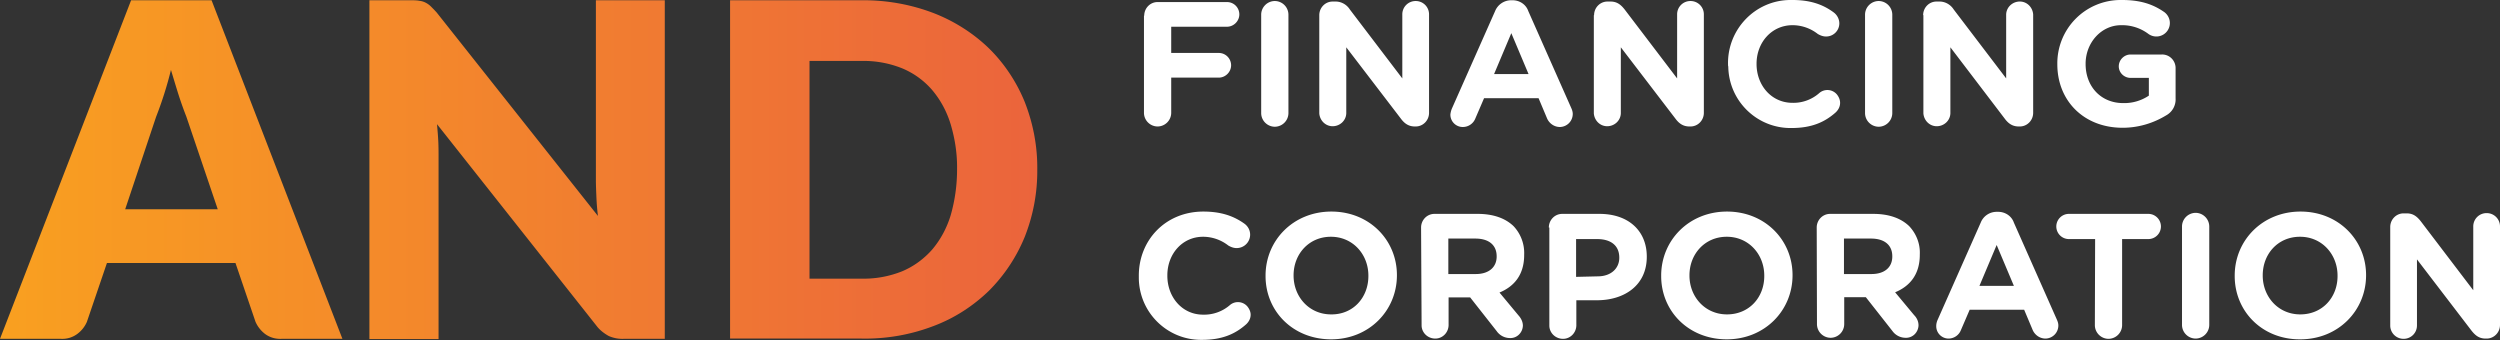
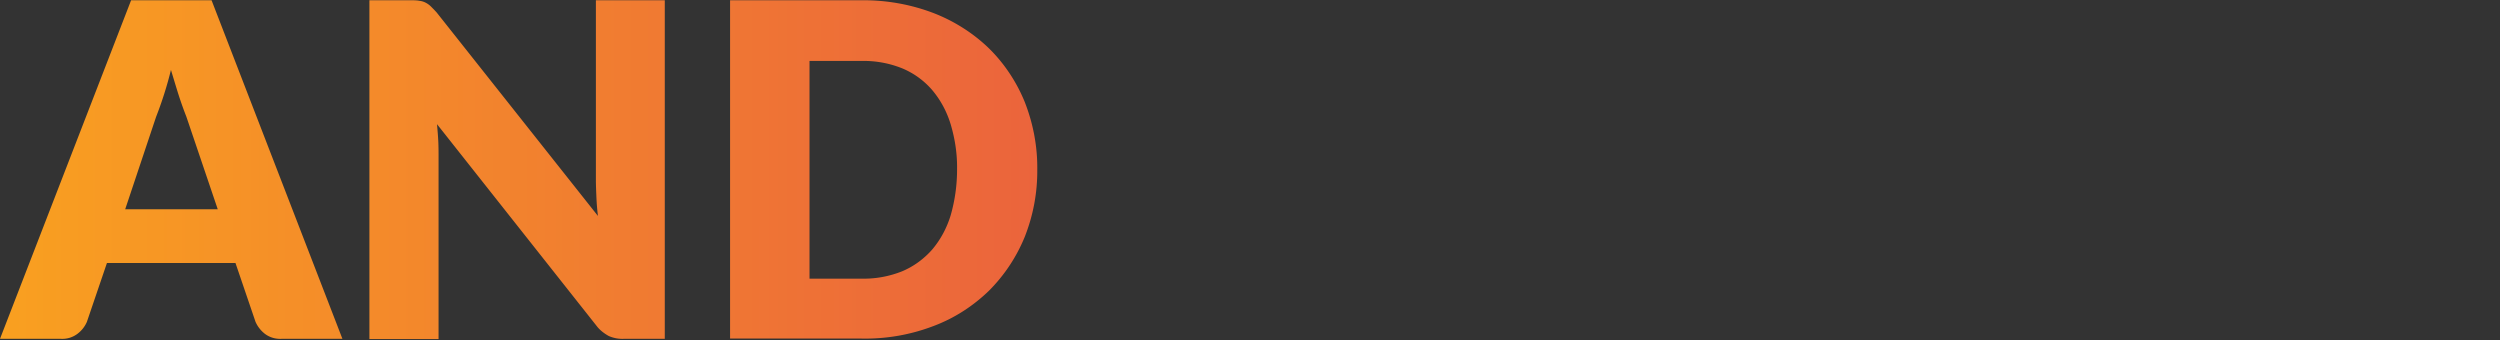
<svg xmlns="http://www.w3.org/2000/svg" width="426" height="58" fill="none">
  <rect width="100%" height="100%" fill="#333333" stroke="none" />
  <path d="M58.348 57.736H47.966c-1.008.043-1.971-.22-2.803-.833a5.31 5.31 0 0 1-1.621-2.059l-3.417-10.03H18.223l-3.417 10.03a5.066 5.066 0 0 1-1.577 2.015 4.283 4.283 0 0 1-2.803.877H0L22.34.045h13.711l22.297 57.69ZM37.103 35.658l-5.345-15.77a61.288 61.288 0 0 1-1.27-3.548c-.438-1.358-.876-2.847-1.358-4.424a63.016 63.016 0 0 1-2.54 8.016l-5.257 15.726h15.77ZM113.279.045v57.69h-6.965a5.787 5.787 0 0 1-2.585-.481c-.788-.438-1.533-1.008-2.059-1.709L74.468 21.16c.087 1.051.175 2.015.219 2.978.044.964.044 1.884.044 2.716V57.78H62.947V.045H70c.481 0 .963 0 1.445.087.35.044.701.132 1.052.307.35.175.657.394.92.657.35.35.7.701 1.007 1.051l27.465 34.65a41.886 41.886 0 0 1-.262-3.242c-.044-1.05-.088-2.015-.088-2.934V.044h11.74Zm63.472 28.823a30.402 30.402 0 0 1-2.146 11.52 27.922 27.922 0 0 1-6.089 9.156c-2.716 2.628-5.914 4.687-9.418 6.001a32.474 32.474 0 0 1-12.265 2.147h-22.428V.045h22.428c4.205-.044 8.367.7 12.265 2.19 3.504 1.358 6.746 3.417 9.418 6.001 2.628 2.585 4.687 5.695 6.089 9.112 1.445 3.68 2.19 7.578 2.146 11.52Zm-13.667 0c.044-2.628-.35-5.212-1.095-7.71-.657-2.146-1.708-4.117-3.154-5.825a13.667 13.667 0 0 0-5.081-3.68 17.585 17.585 0 0 0-6.877-1.27h-8.936v37.102h8.936a17.585 17.585 0 0 0 6.877-1.27c1.971-.832 3.68-2.103 5.081-3.68 1.446-1.708 2.497-3.68 3.154-5.826a28.225 28.225 0 0 0 1.095-7.84Z" fill="url(#a)" />
-   <path d="M194.976 2.672c0-1.27 1.007-2.321 2.277-2.321h11.827c1.183 0 2.103.963 2.103 2.102 0 1.14-.964 2.103-2.103 2.103h-9.505v4.468h8.104c1.182 0 2.102.964 2.102 2.103 0 1.138-.963 2.102-2.102 2.102h-8.104v6.001a2.337 2.337 0 0 1-2.322 2.322 2.337 2.337 0 0 1-2.321-2.322V2.672h.044ZM214.906 2.497a2.337 2.337 0 0 1 2.321-2.322 2.337 2.337 0 0 1 2.322 2.322v16.777a2.337 2.337 0 0 1-2.322 2.322 2.337 2.337 0 0 1-2.321-2.322V2.497ZM224.806 2.585c0-1.27 1.007-2.322 2.277-2.322h.526c.964 0 1.884.526 2.409 1.358l8.936 11.74V2.453a2.263 2.263 0 0 1 2.278-2.278 2.263 2.263 0 0 1 2.278 2.278V19.23c0 1.27-1.008 2.322-2.278 2.322h-.131c-1.096 0-1.796-.526-2.41-1.358L229.405 8.06v11.258c-.044 1.27-1.139 2.234-2.409 2.19-1.183-.044-2.103-1.007-2.19-2.19V2.585ZM247.409 18.486l7.359-16.602a2.959 2.959 0 0 1 2.716-1.84h.263c1.183 0 2.278.7 2.672 1.84l7.359 16.602c.132.306.219.613.219.92 0 1.226-.963 2.19-2.146 2.234h-.044c-1.007 0-1.883-.657-2.234-1.577l-1.402-3.33h-9.286l-1.489 3.461a2.29 2.29 0 0 1-2.147 1.446 2.103 2.103 0 0 1-2.103-2.103v-.044c.044-.35.132-.7.263-1.007Zm13.054-5.87-2.935-6.965-2.935 6.965h5.87ZM271.633 2.585c0-1.27 1.008-2.322 2.278-2.322h.526c1.095 0 1.752.526 2.409 1.358l8.936 11.74V2.453A2.262 2.262 0 0 1 288.06.175a2.262 2.262 0 0 1 2.277 2.278V19.23c0 1.27-1.007 2.322-2.277 2.322h-.176c-1.095 0-1.796-.526-2.409-1.358L276.189 8.06v11.258c-.044 1.27-1.139 2.234-2.409 2.19-1.183-.044-2.103-1.007-2.191-2.19V2.585h.044ZM294.455 10.951v-.044c-.087-5.913 4.6-10.82 10.513-10.907h.482c3.154 0 5.3.832 7.052 2.146.569.438.92 1.14.92 1.84a2.244 2.244 0 0 1-2.234 2.234h-.044c-.482 0-.964-.175-1.402-.438a6.994 6.994 0 0 0-4.292-1.49c-3.548 0-6.133 2.936-6.133 6.572v.043c0 3.592 2.497 6.615 6.133 6.615a6.654 6.654 0 0 0 4.555-1.665 2.11 2.11 0 0 1 3.023.263c.306.394.525.876.525 1.402 0 .657-.306 1.226-.788 1.665-1.884 1.664-4.118 2.628-7.49 2.628-5.87.087-10.688-4.6-10.776-10.47-.044-.131-.044-.262-.044-.394ZM317.803 2.497a2.338 2.338 0 0 1 2.322-2.322 2.337 2.337 0 0 1 2.321 2.322v16.777a2.337 2.337 0 0 1-2.321 2.322 2.338 2.338 0 0 1-2.322-2.322V2.497ZM327.703 2.584c0-1.27 1.007-2.321 2.277-2.321h.526c.964 0 1.884.525 2.409 1.358l8.936 11.74V2.452c.044-1.27 1.139-2.234 2.409-2.19 1.183.043 2.103 1.007 2.191 2.19V19.23c0 1.27-1.008 2.322-2.278 2.322h-.175c-1.096 0-1.796-.526-2.41-1.358L332.346 8.06v11.258c-.044 1.27-1.139 2.234-2.409 2.19-1.183-.044-2.103-1.008-2.191-2.19V2.584h-.043ZM350.569 10.951v-.044A10.788 10.788 0 0 1 361.302 0h.306c3.154 0 5.301.745 7.184 2.059 1.008.744 1.27 2.146.526 3.198a2.305 2.305 0 0 1-3.286.481 7.464 7.464 0 0 0-4.599-1.445c-3.373 0-6.045 2.979-6.045 6.57v.044c0 3.855 2.628 6.659 6.395 6.659a7.518 7.518 0 0 0 4.381-1.27v-3.023h-3.11c-1.095 0-2.015-.876-2.015-1.971 0-1.095.92-2.015 2.015-2.015h5.3c1.27-.044 2.322.963 2.366 2.234v5.212a3.098 3.098 0 0 1-1.621 2.935c-2.234 1.358-4.775 2.103-7.403 2.103-6.615 0-11.127-4.6-11.127-10.82ZM194.055 47.046v-.087c0-6.002 4.512-10.908 10.995-10.908 3.154 0 5.301.833 7.053 2.103.569.438.92 1.095.92 1.84a2.29 2.29 0 0 1-2.278 2.278h-.044c-.482 0-.964-.176-1.402-.438a6.995 6.995 0 0 0-4.293-1.49c-3.548 0-6.089 2.935-6.089 6.57v.088c0 3.592 2.497 6.615 6.089 6.615a6.692 6.692 0 0 0 4.556-1.62 2.11 2.11 0 0 1 3.023.262c.306.394.525.876.525 1.358 0 .657-.306 1.227-.788 1.665-1.884 1.664-4.118 2.628-7.491 2.628-5.87.087-10.688-4.6-10.776-10.47v-.394ZM215.651 47.046v-.087c0-6.002 4.731-10.908 11.214-10.908 6.483 0 11.17 4.863 11.17 10.82v.044c0 6.001-4.731 10.907-11.214 10.907-6.483 0-11.17-4.775-11.17-10.776Zm17.521 0v-.087c0-3.592-2.628-6.615-6.395-6.615-3.723 0-6.351 2.935-6.351 6.57v.045c0 3.592 2.628 6.614 6.395 6.614 3.767.044 6.351-2.891 6.351-6.527ZM242.153 38.767c0-1.27 1.007-2.322 2.278-2.322H251.789c2.672 0 4.731.745 6.133 2.103a6.666 6.666 0 0 1 1.796 4.862v.044c0 3.33-1.665 5.344-4.205 6.395l3.241 3.9c.438.481.745 1.094.745 1.751-.044 1.183-1.008 2.147-2.191 2.103a2.763 2.763 0 0 1-2.277-1.183l-4.512-5.738h-3.679v4.6c.043 1.27-.92 2.365-2.19 2.409-1.271.043-2.366-.92-2.41-2.19v-.22l-.087-16.514Zm9.33 7.929c2.234 0 3.548-1.183 3.548-2.98v-.043c0-1.971-1.402-3.022-3.636-3.022h-4.599v6.045h4.687ZM263.922 38.767c0-1.27 1.007-2.322 2.278-2.322H272.552c5.037 0 8.06 2.979 8.06 7.272v.044c0 4.862-3.811 7.403-8.498 7.403h-3.505v4.161c.044 1.27-.92 2.366-2.19 2.41-1.271.043-2.366-.92-2.41-2.19V38.766h-.087Zm8.323 8.323c2.322 0 3.68-1.402 3.68-3.154v-.044c0-2.059-1.446-3.154-3.768-3.154h-3.592v6.44l3.68-.088ZM283.066 47.046v-.087c0-6.002 4.731-10.908 11.214-10.908 6.483 0 11.17 4.863 11.17 10.82v.044c0 6.001-4.731 10.907-11.214 10.907-6.483 0-11.17-4.775-11.17-10.776Zm17.565 0v-.087c0-3.592-2.628-6.615-6.395-6.615-3.723 0-6.351 2.935-6.351 6.57v.045c0 3.592 2.628 6.614 6.395 6.614 3.767 0 6.351-2.891 6.351-6.527ZM309.568 38.767c0-1.27 1.008-2.322 2.278-2.322h7.359c2.673 0 4.731.745 6.133 2.103 1.227 1.314 1.884 3.023 1.796 4.819v.043c0 3.33-1.664 5.344-4.205 6.396l3.242 3.898c.481.482.744 1.096.744 1.752-.044 1.183-1.007 2.147-2.19 2.103-.92 0-1.752-.438-2.278-1.183l-4.512-5.738h-3.68v4.6a2.337 2.337 0 0 1-2.321 2.321 2.337 2.337 0 0 1-2.322-2.322l-.044-16.47Zm9.331 7.929c2.278 0 3.548-1.183 3.548-2.98v-.043c0-1.971-1.402-3.022-3.636-3.022h-4.599v6.045h4.687ZM330.155 54.537l7.359-16.602a2.913 2.913 0 0 1 2.716-1.84h.263c1.183 0 2.278.701 2.672 1.84l7.359 16.602c.132.307.219.613.219.92 0 1.226-.963 2.19-2.146 2.234h-.044c-1.007 0-1.884-.657-2.234-1.577l-1.402-3.33h-9.286l-1.49 3.461a2.272 2.272 0 0 1-2.102 1.446 2.103 2.103 0 0 1-2.103-2.103v-.044c0-.35.088-.7.219-1.007Zm13.01-5.826-2.935-6.965-2.935 6.965h5.87ZM357.009 40.738h-4.468a2.15 2.15 0 0 1-2.146-2.146 2.15 2.15 0 0 1 2.146-2.147h13.535a2.15 2.15 0 0 1 2.147 2.147 2.15 2.15 0 0 1-2.147 2.146h-4.468v14.675a2.337 2.337 0 0 1-2.321 2.321 2.338 2.338 0 0 1-2.322-2.321l.044-14.675ZM371.814 38.592a2.337 2.337 0 0 1 2.322-2.322 2.338 2.338 0 0 1 2.322 2.322v16.777a2.338 2.338 0 0 1-2.322 2.322 2.337 2.337 0 0 1-2.322-2.322V38.592ZM380.794 47.046v-.087c0-6.002 4.731-10.908 11.215-10.908 6.483 0 11.17 4.863 11.17 10.82v.044c0 6.001-4.731 10.907-11.214 10.907-6.484.044-11.171-4.775-11.171-10.776Zm17.523 0v-.087c0-3.592-2.629-6.615-6.396-6.615s-6.352 2.935-6.352 6.57v.045c0 3.592 2.628 6.614 6.396 6.614 3.767 0 6.352-2.891 6.352-6.527ZM407.296 38.68c0-1.27 1.007-2.322 2.278-2.322h.525c1.095 0 1.752.525 2.41 1.358l8.935 11.74V38.591a2.263 2.263 0 0 1 2.278-2.278A2.263 2.263 0 0 1 426 38.592v16.777c0 1.27-1.008 2.322-2.278 2.322h-.175c-1.095 0-1.752-.526-2.409-1.358l-9.287-12.134v11.258a2.262 2.262 0 0 1-2.277 2.277 2.262 2.262 0 0 1-2.278-2.277V38.679Z" fill="#fff" />
  <defs>
    <linearGradient id="a" x1="0" y1="28.89" x2="176.764" y2="28.89" gradientUnits="userSpaceOnUse">
      <stop stop-color="#F9A020" />
      <stop offset="1" stop-color="#EB643C" />
    </linearGradient>
  </defs>
</svg>